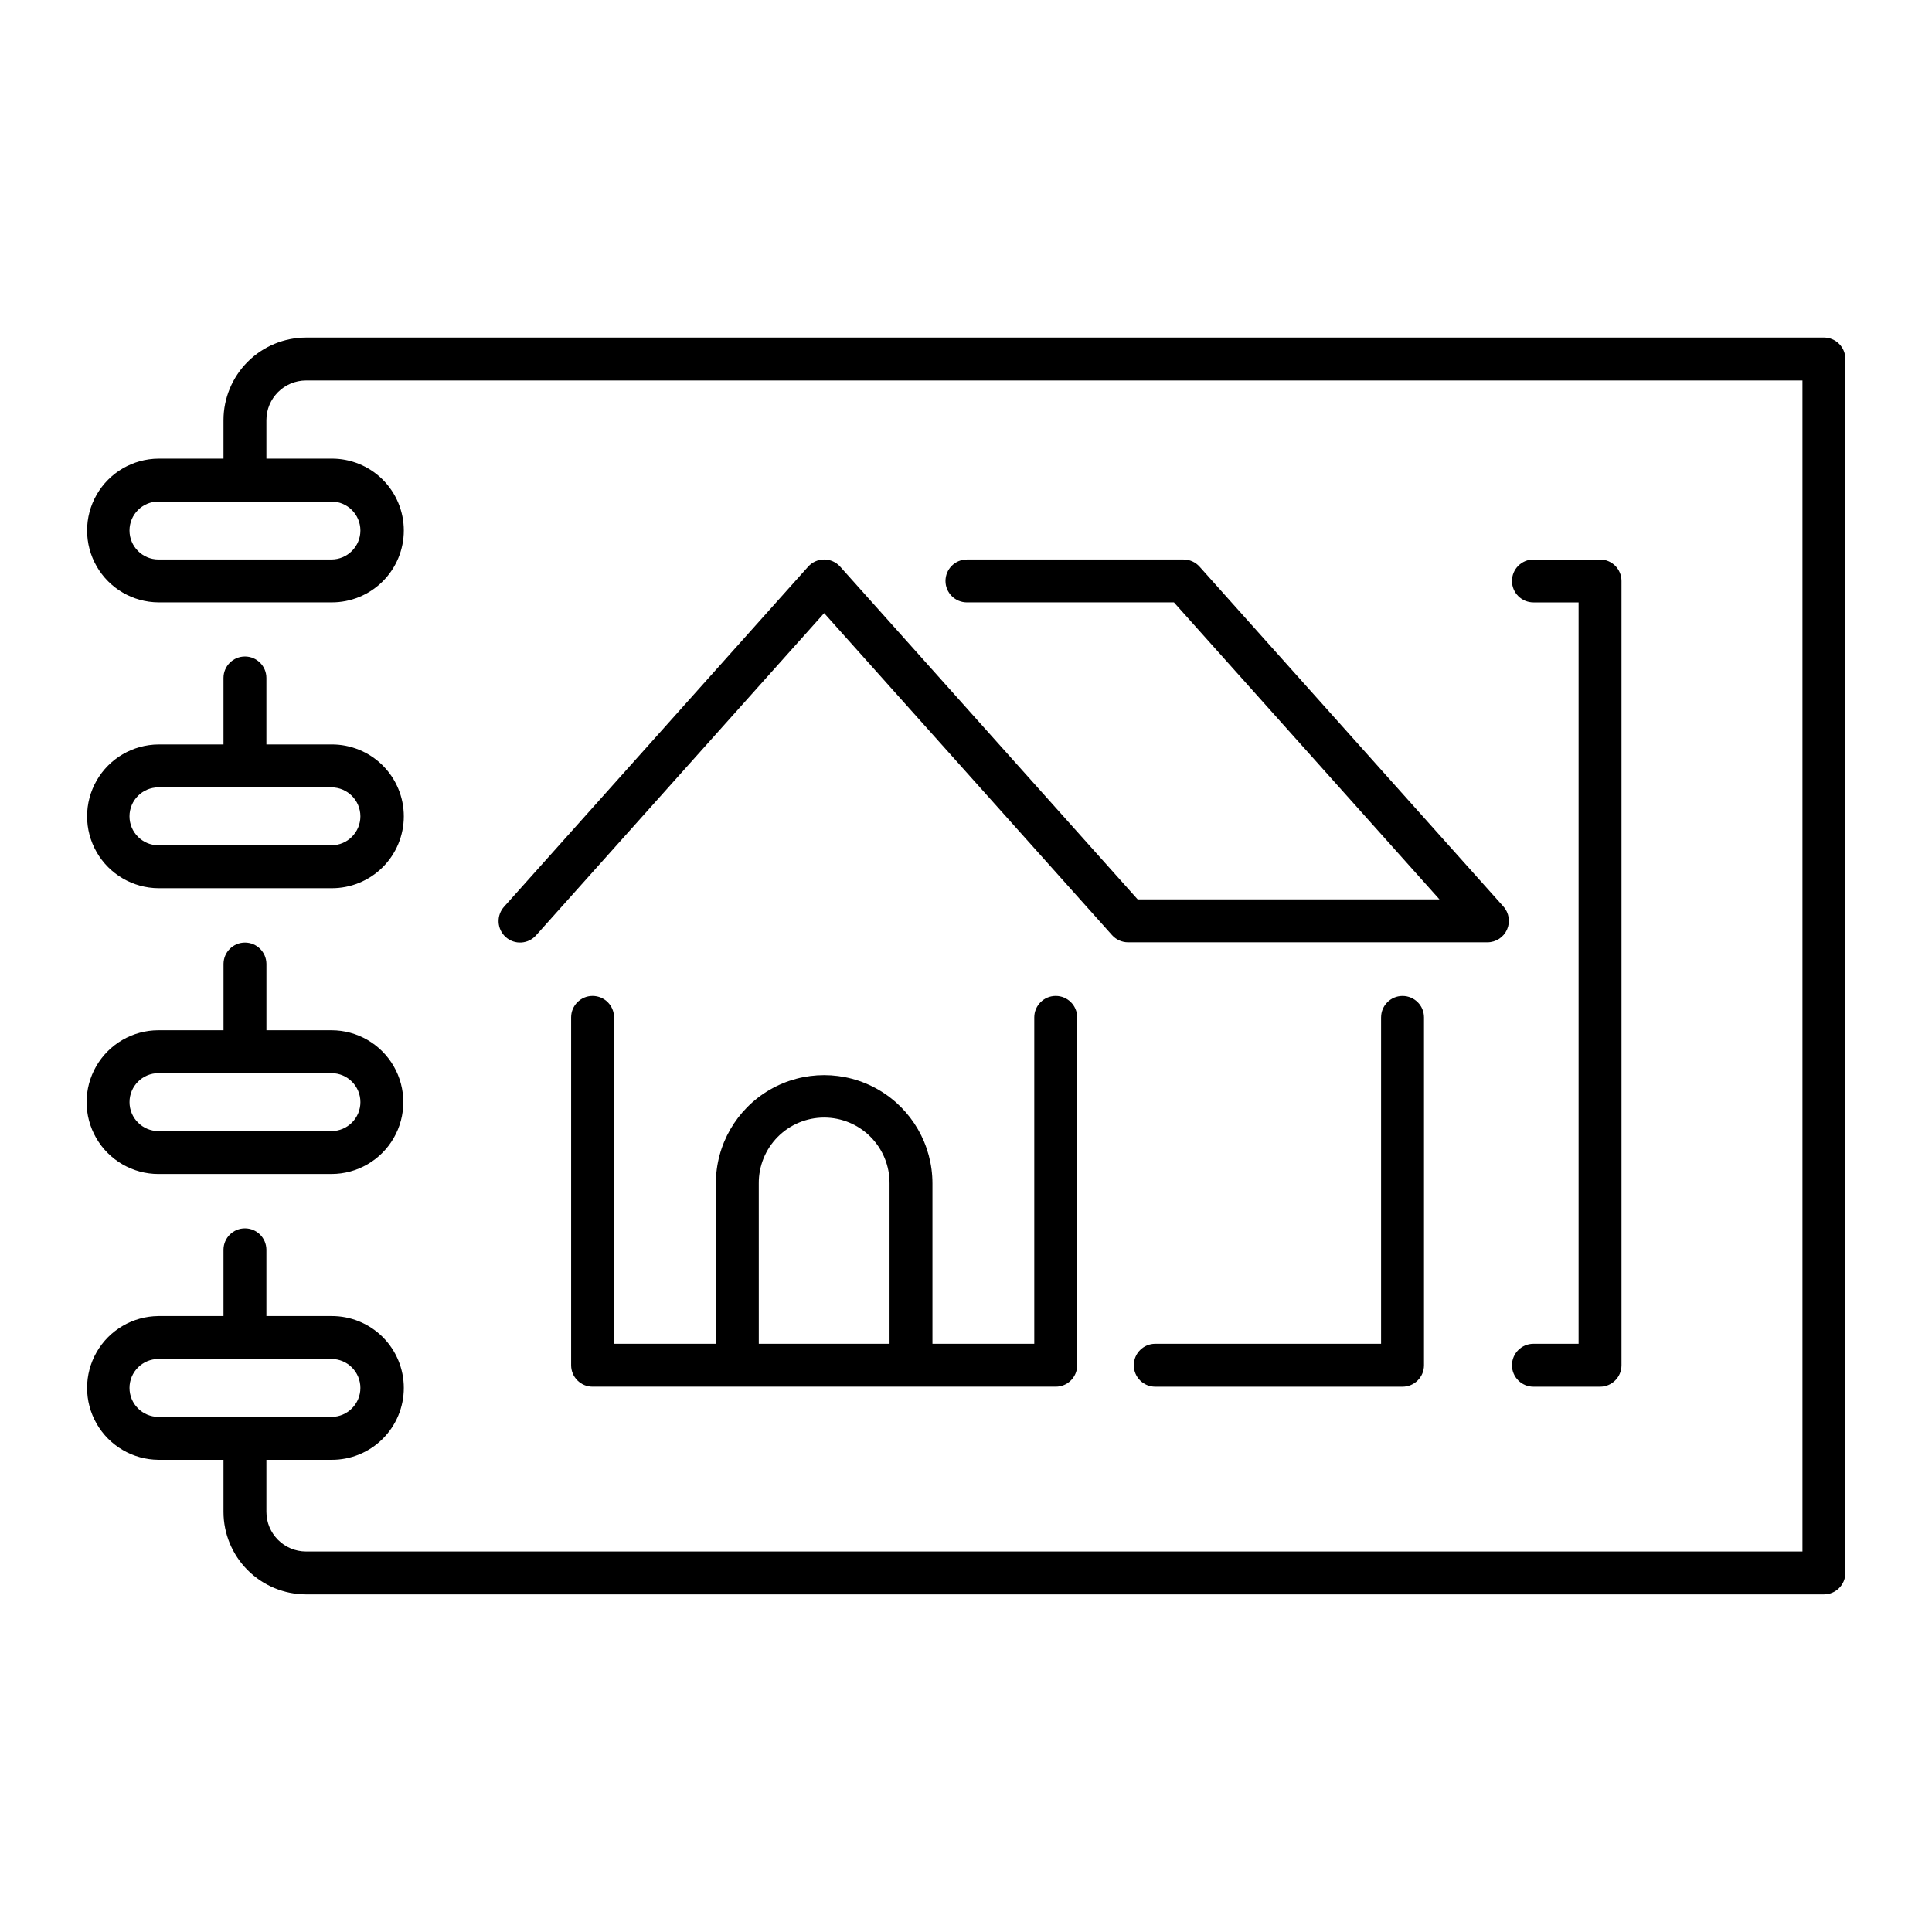
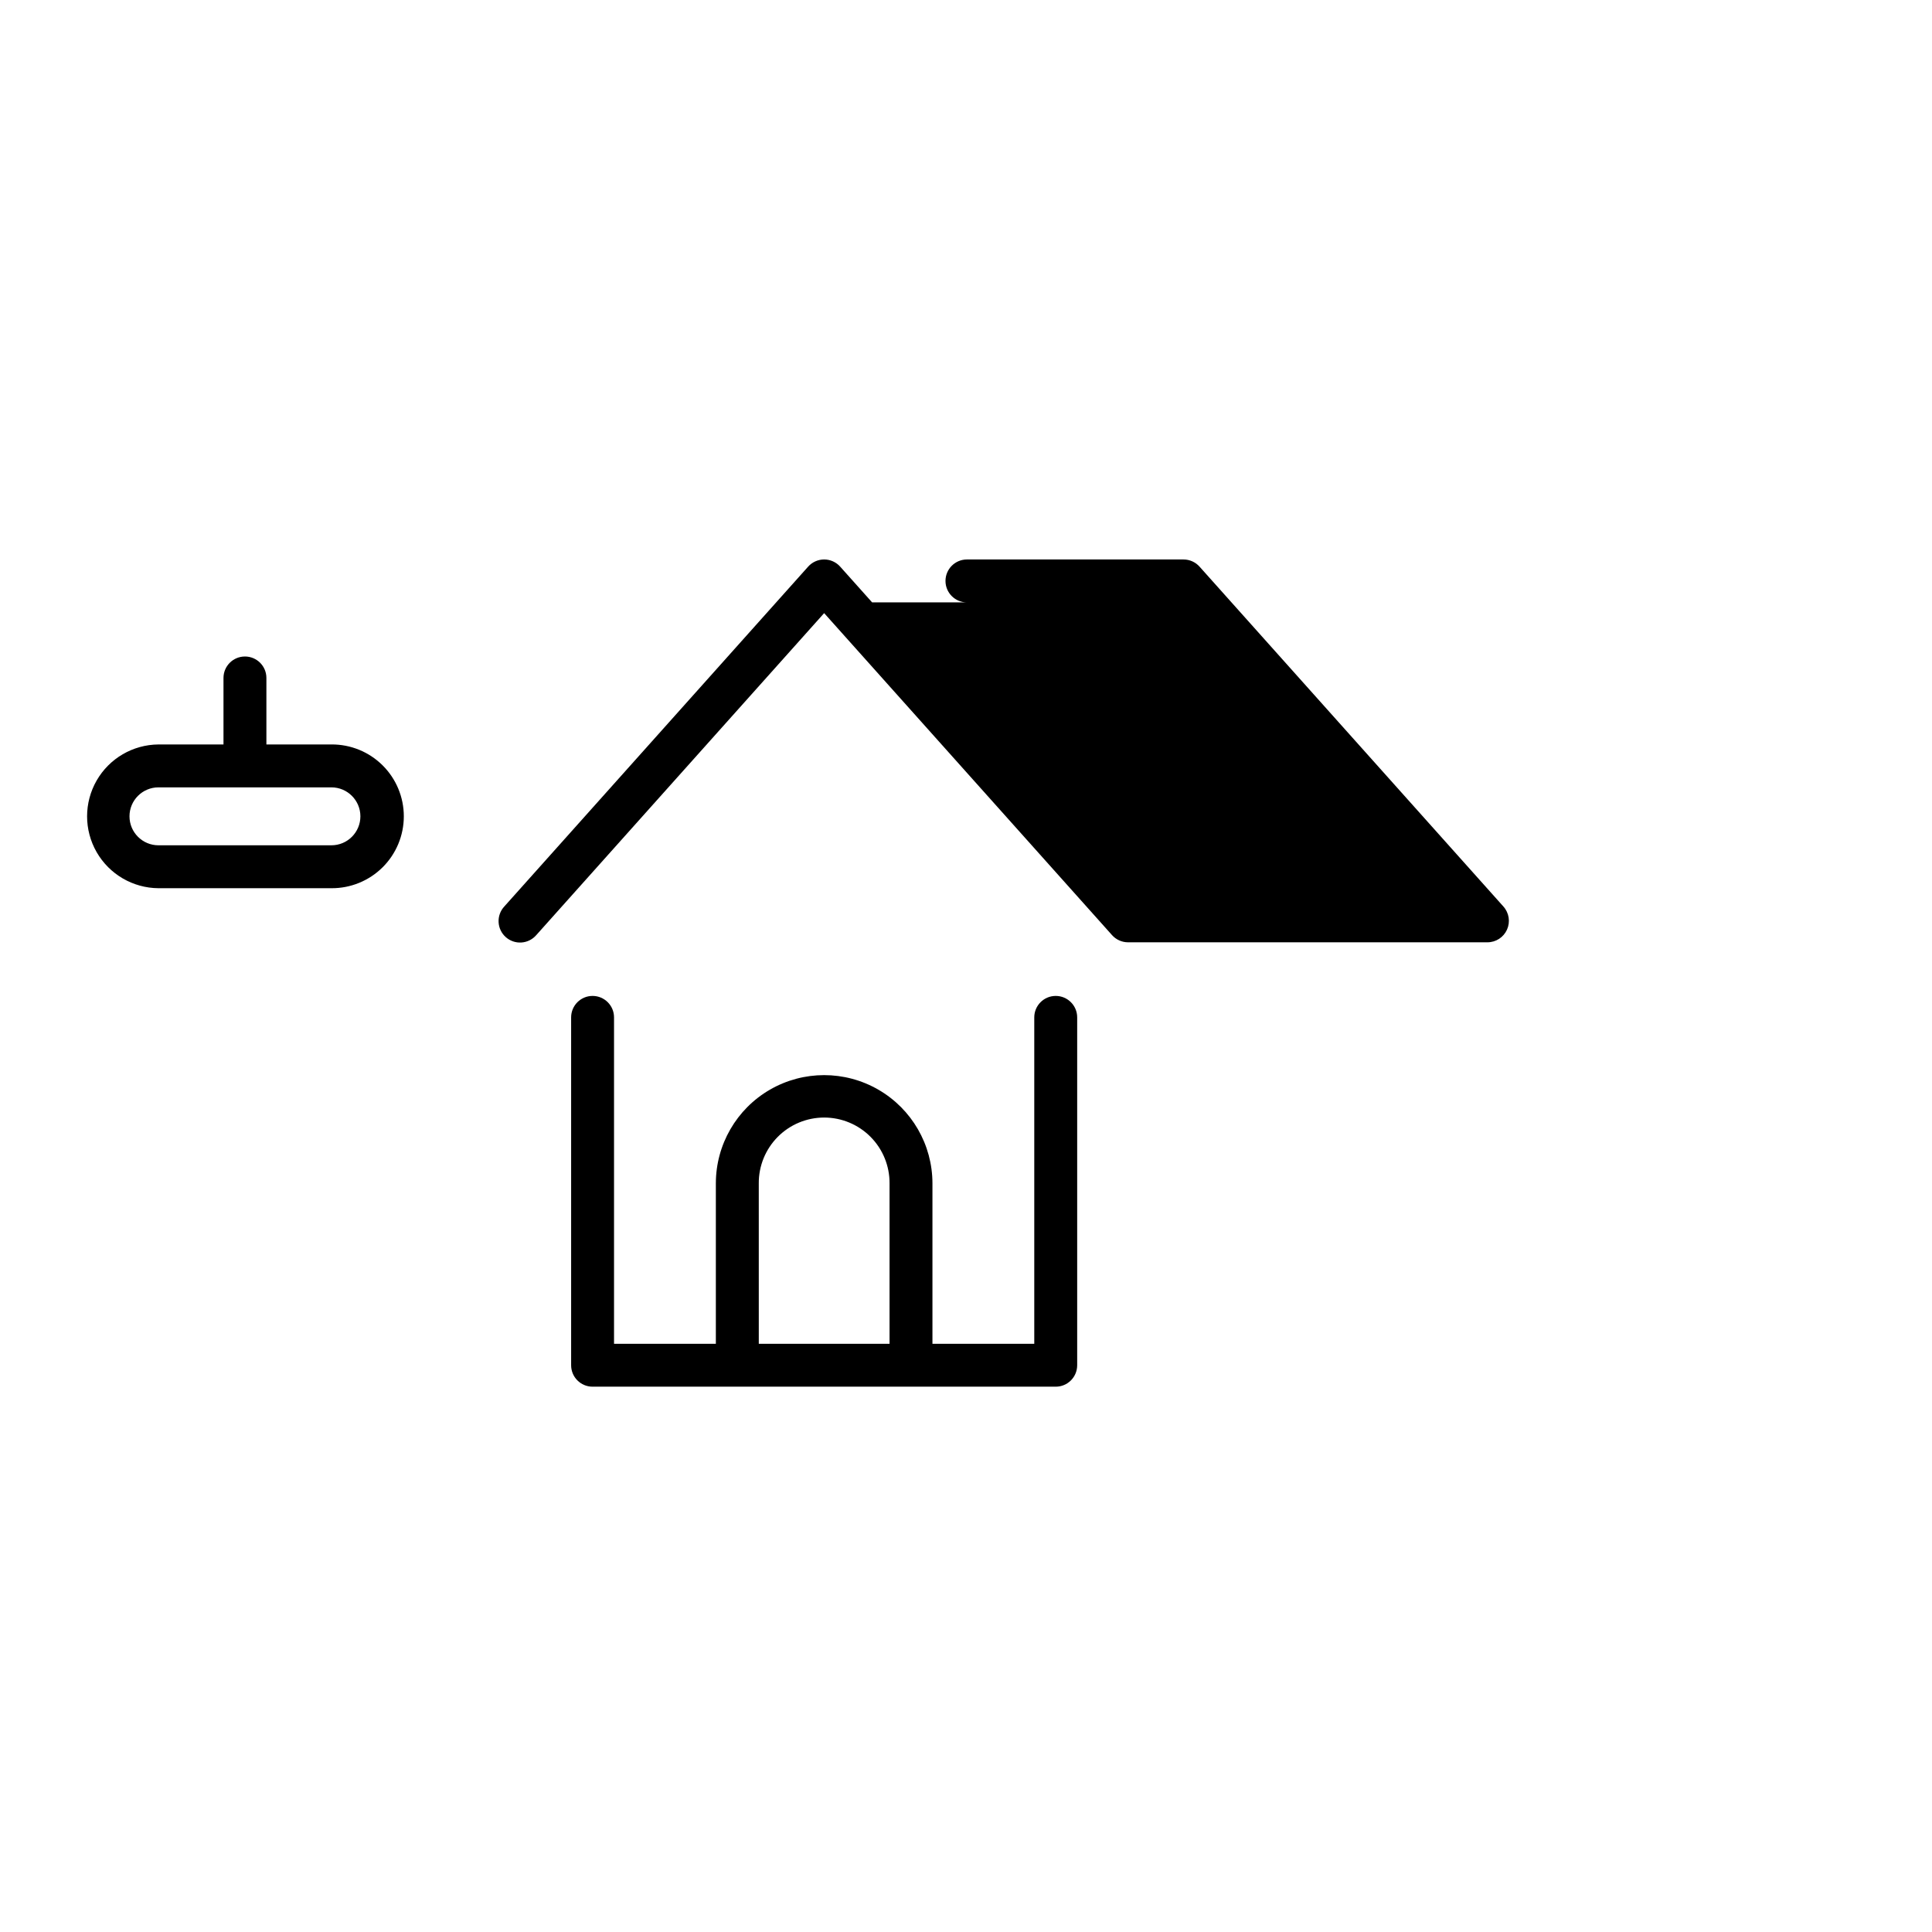
<svg xmlns="http://www.w3.org/2000/svg" fill="#000000" width="800px" height="800px" version="1.1" viewBox="144 144 512 512">
  <g>
-     <path d="m366.65 294.16c-1.078-1.203-2.621-1.895-4.238-1.895-1.617 0-3.16 0.691-4.238 1.895l-80.539 90.082c-1.035 1.121-1.574 2.609-1.5 4.129 0.07 1.523 0.754 2.953 1.887 3.965 1.137 1.016 2.633 1.535 4.152 1.438 1.52-0.098 2.938-0.801 3.938-1.953l76.297-85.336 76.301 85.34c1.078 1.203 2.621 1.895 4.238 1.895h95.238c2.242 0 4.273-1.316 5.188-3.363 0.918-2.047 0.543-4.441-0.949-6.113l-80.535-90.082c-1.078-1.203-2.617-1.895-4.238-1.895h-57.402c-3.141 0-5.684 2.547-5.684 5.688 0 3.137 2.543 5.684 5.684 5.684h54.859l70.371 78.711h-79.984z" />
+     <path d="m366.65 294.16c-1.078-1.203-2.621-1.895-4.238-1.895-1.617 0-3.16 0.691-4.238 1.895l-80.539 90.082c-1.035 1.121-1.574 2.609-1.5 4.129 0.07 1.523 0.754 2.953 1.887 3.965 1.137 1.016 2.633 1.535 4.152 1.438 1.52-0.098 2.938-0.801 3.938-1.953l76.297-85.336 76.301 85.34c1.078 1.203 2.621 1.895 4.238 1.895h95.238c2.242 0 4.273-1.316 5.188-3.363 0.918-2.047 0.543-4.441-0.949-6.113l-80.535-90.082c-1.078-1.203-2.617-1.895-4.238-1.895h-57.402c-3.141 0-5.684 2.547-5.684 5.688 0 3.137 2.543 5.684 5.684 5.684h54.859h-79.984z" />
    <path d="m301.04 407.93c-3.141 0-5.684 2.547-5.684 5.684v92.188c0 3.141 2.543 5.684 5.684 5.684h122.74c3.141 0 5.684-2.543 5.684-5.684v-92.188c0-3.137-2.543-5.684-5.684-5.684s-5.688 2.547-5.688 5.684v86.5h-26.984v-42.496c0-10.254-5.469-19.727-14.352-24.855-8.879-5.125-19.816-5.125-28.699 0-8.879 5.129-14.348 14.602-14.348 24.855v42.496h-26.984v-86.5c0-3.137-2.547-5.684-5.688-5.684zm44.043 49.691c-0.035-4.617 1.777-9.059 5.027-12.336 3.254-3.281 7.684-5.125 12.301-5.125 4.617 0 9.047 1.844 12.301 5.125 3.25 3.277 5.062 7.719 5.027 12.336v42.496h-34.652z" />
-     <path d="m510 413.62v86.5h-59.848c-3.141 0-5.684 2.547-5.684 5.688 0 3.141 2.543 5.684 5.684 5.684h65.535c3.141 0 5.688-2.543 5.688-5.684v-92.188c0-3.137-2.547-5.684-5.688-5.684s-5.684 2.547-5.684 5.684z" />
-     <path d="m550.38 500.12c-3.141 0-5.688 2.547-5.688 5.688 0 3.141 2.547 5.684 5.688 5.684h17.652c3.137 0 5.684-2.543 5.684-5.684v-207.85c0-3.141-2.547-5.688-5.684-5.688h-17.652c-3.141 0-5.688 2.547-5.688 5.688 0 3.137 2.547 5.684 5.688 5.684h11.965v196.48z" />
-     <path d="m627.36 233.46h-402.25c-5.805 0.008-11.363 2.312-15.469 6.414-4.102 4.106-6.41 9.664-6.414 15.469v10.199h-17.234c-6.773 0.047-13.012 3.688-16.383 9.562-3.371 5.871-3.371 13.094 0 18.969 3.371 5.875 9.609 9.516 16.383 9.562h45.836c5.074 0.035 9.957-1.953 13.559-5.531 3.602-3.574 5.629-8.441 5.629-13.516 0-5.078-2.027-9.941-5.629-13.52-3.602-3.574-8.484-5.566-13.559-5.527h-17.23v-10.199c0.008-5.805 4.707-10.504 10.512-10.512h396.56v310.33h-396.56c-5.805-0.004-10.504-4.707-10.512-10.508v-13.785h17.23c5.074 0.035 9.957-1.953 13.559-5.531 3.602-3.574 5.629-8.441 5.629-13.516 0-5.078-2.027-9.941-5.629-13.52-3.602-3.574-8.484-5.566-13.559-5.531h-17.23v-17.625c-0.039-3.109-2.574-5.613-5.688-5.613-3.109 0-5.644 2.504-5.684 5.613v17.625h-17.234c-6.773 0.051-13.012 3.691-16.383 9.562-3.371 5.875-3.371 13.098 0 18.973 3.371 5.871 9.609 9.512 16.383 9.562h17.234v13.785c0.004 5.801 2.312 11.363 6.414 15.465 4.106 4.102 9.664 6.41 15.469 6.414h402.25c3.141 0 5.684-2.543 5.684-5.684v-321.7c0-1.512-0.598-2.957-1.664-4.023-1.066-1.066-2.512-1.664-4.019-1.664zm-387.85 51.129c-0.004 4.238-3.438 7.668-7.676 7.676h-45.84c-4.238 0-7.676-3.438-7.676-7.676 0-4.238 3.438-7.676 7.676-7.676h45.836c4.238 0.004 7.676 3.438 7.68 7.676zm-61.191 227.23c0.004-4.238 3.438-7.672 7.676-7.676h45.836c4.238 0 7.676 3.434 7.676 7.676 0 4.238-3.438 7.672-7.676 7.672h-45.836c-4.238-0.004-7.672-3.438-7.676-7.672z" />
-     <path d="m186 455.12h45.836c6.805 0 13.094-3.629 16.496-9.523 3.402-5.894 3.402-13.152 0-19.047-3.402-5.894-9.691-9.523-16.496-9.523h-17.23v-17.625c-0.039-3.109-2.574-5.609-5.688-5.609-3.109 0-5.644 2.5-5.684 5.609v17.625h-17.234c-6.805 0-13.094 3.633-16.496 9.527-3.402 5.891-3.402 13.152 0 19.047s9.691 9.523 16.496 9.523zm0-26.723h45.836c4.238 0 7.676 3.438 7.676 7.676s-3.438 7.676-7.676 7.676h-45.836c-4.238 0-7.676-3.438-7.676-7.676s3.438-7.676 7.676-7.676z" />
    <path d="m208.91 317.98c-3.137 0-5.684 2.543-5.684 5.684v17.625h-17.234c-6.773 0.051-13.012 3.691-16.383 9.562-3.371 5.875-3.371 13.098 0 18.973 3.371 5.871 9.609 9.512 16.383 9.562h45.836c5.074 0.035 9.957-1.957 13.559-5.531 3.602-3.578 5.629-8.441 5.629-13.52 0-5.074-2.027-9.941-5.629-13.516-3.602-3.578-8.484-5.566-13.559-5.531h-17.23v-17.625c0-3.141-2.547-5.684-5.688-5.684zm30.598 42.355c-0.004 4.238-3.438 7.672-7.676 7.676h-45.84c-4.238 0-7.676-3.438-7.676-7.676s3.438-7.676 7.676-7.676h45.836c4.238 0.004 7.676 3.438 7.68 7.676z" />
  </g>
</svg>